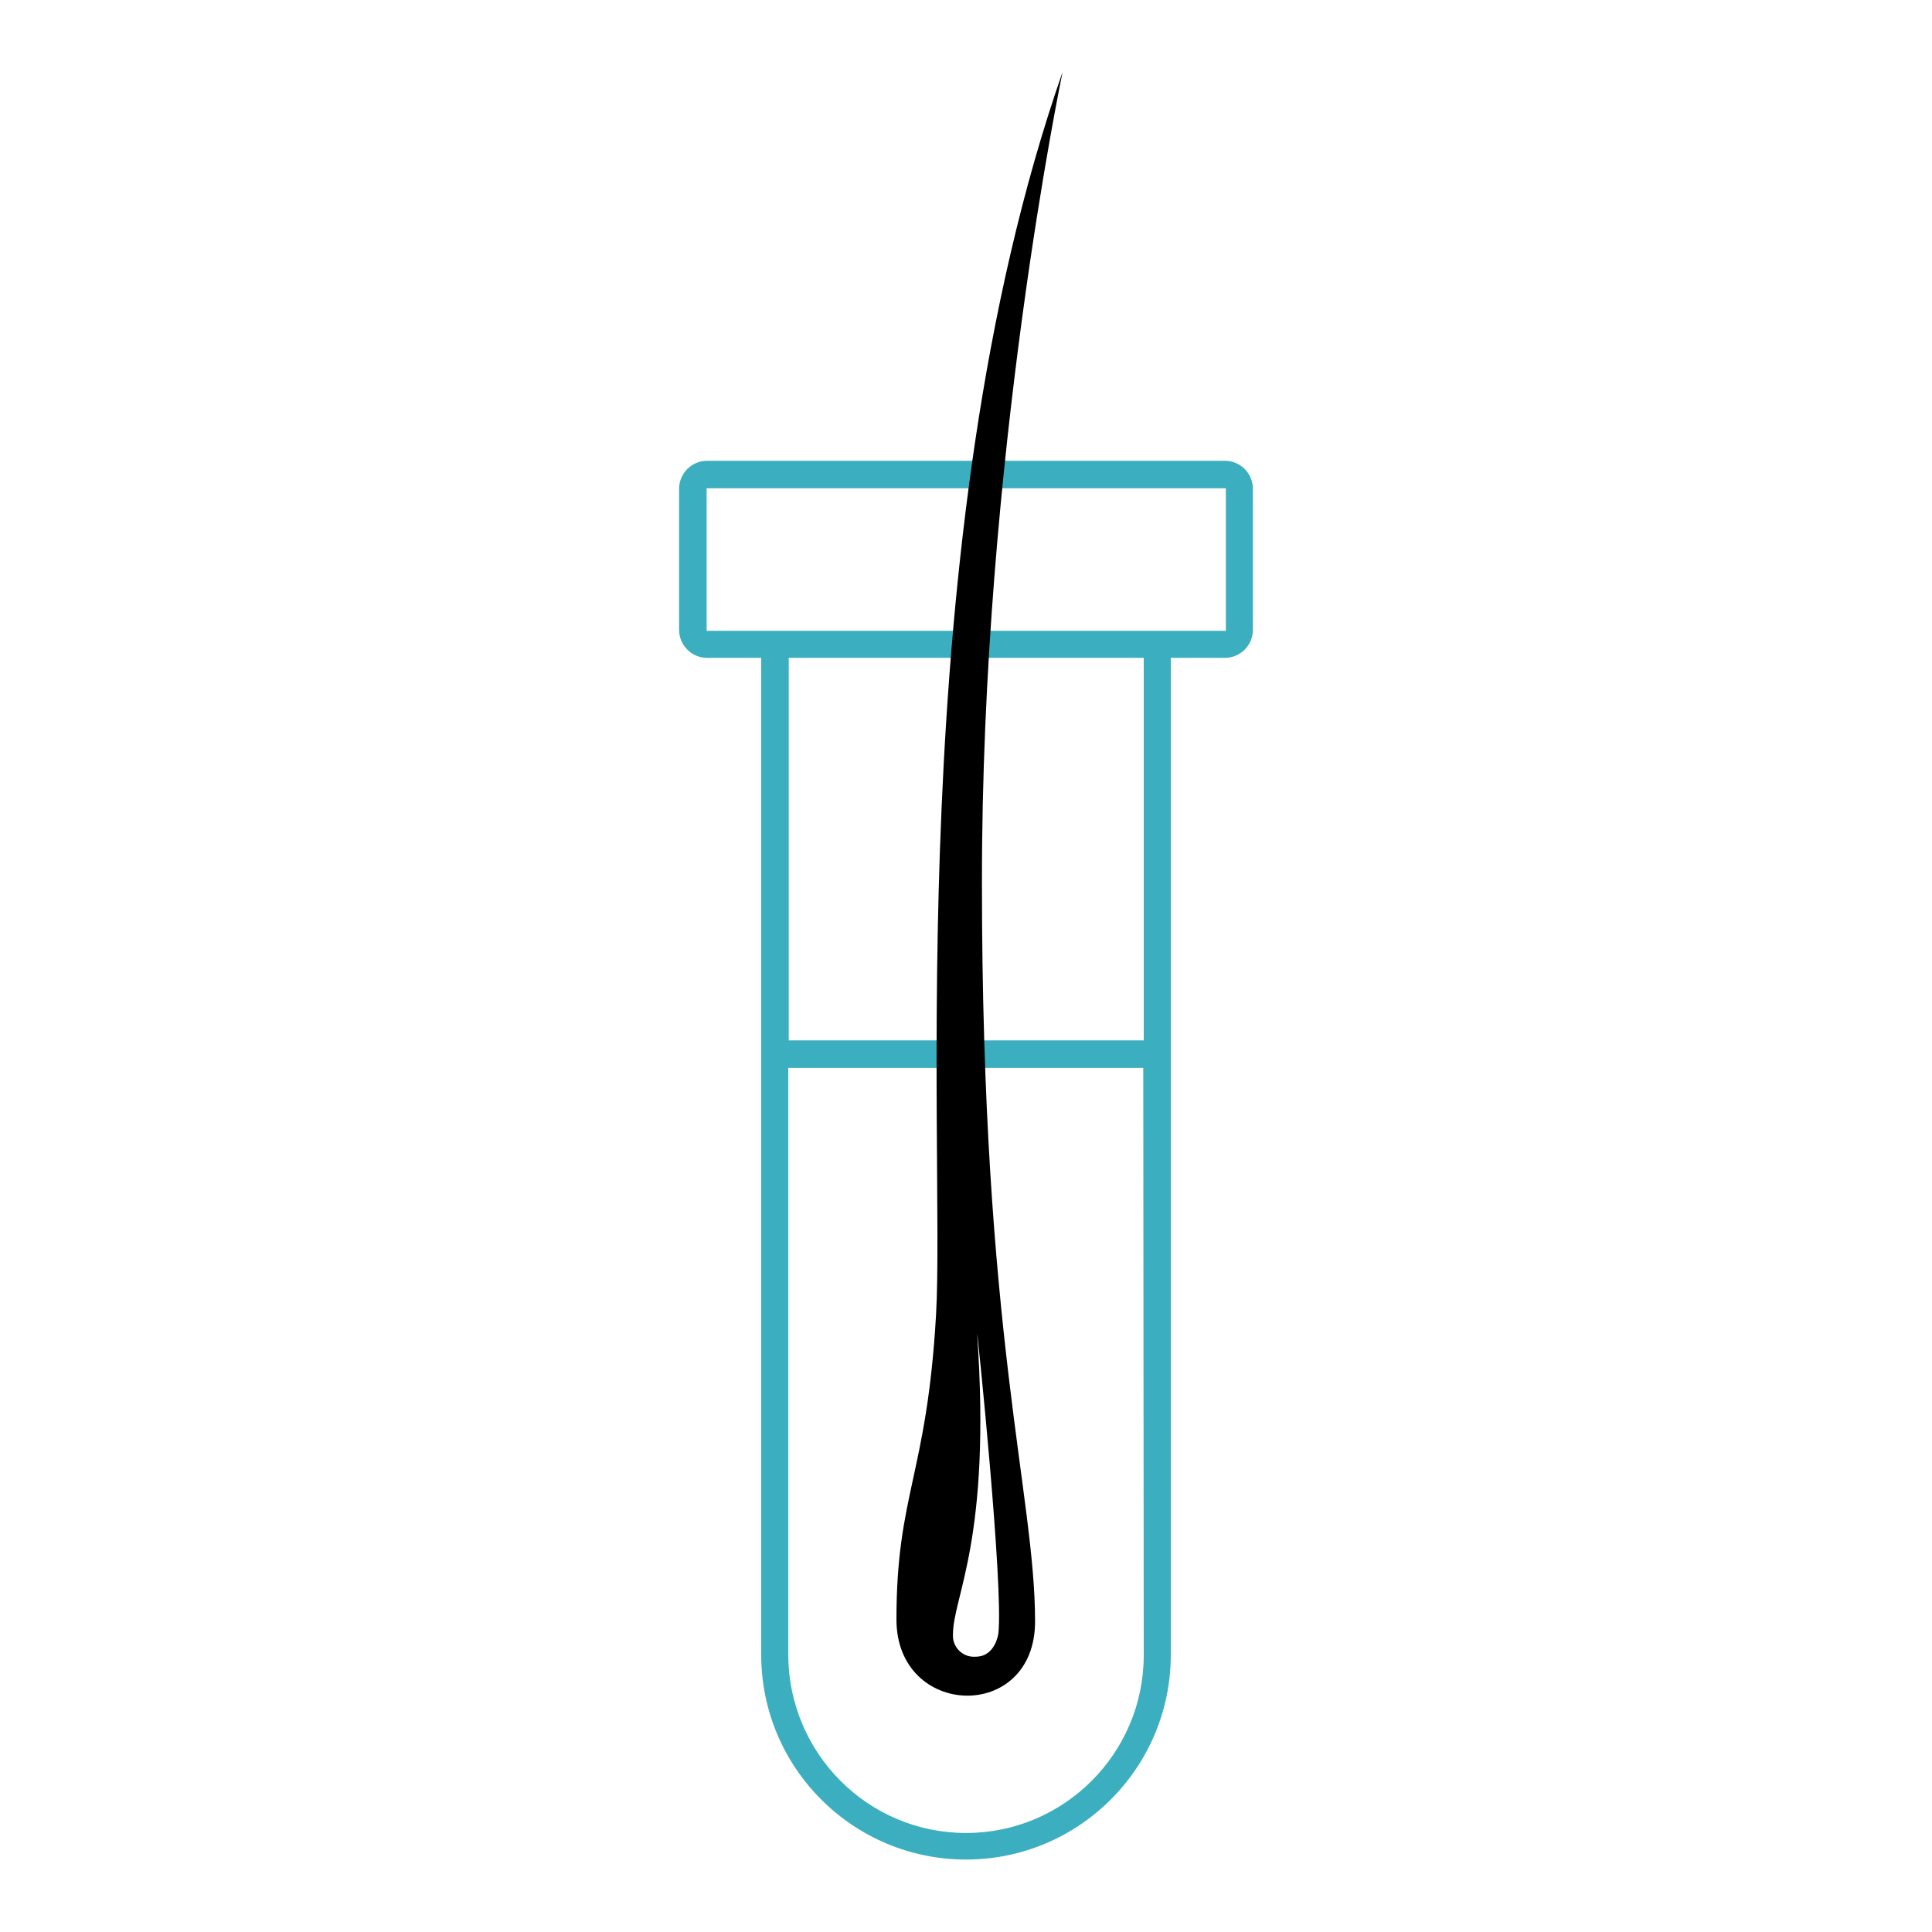
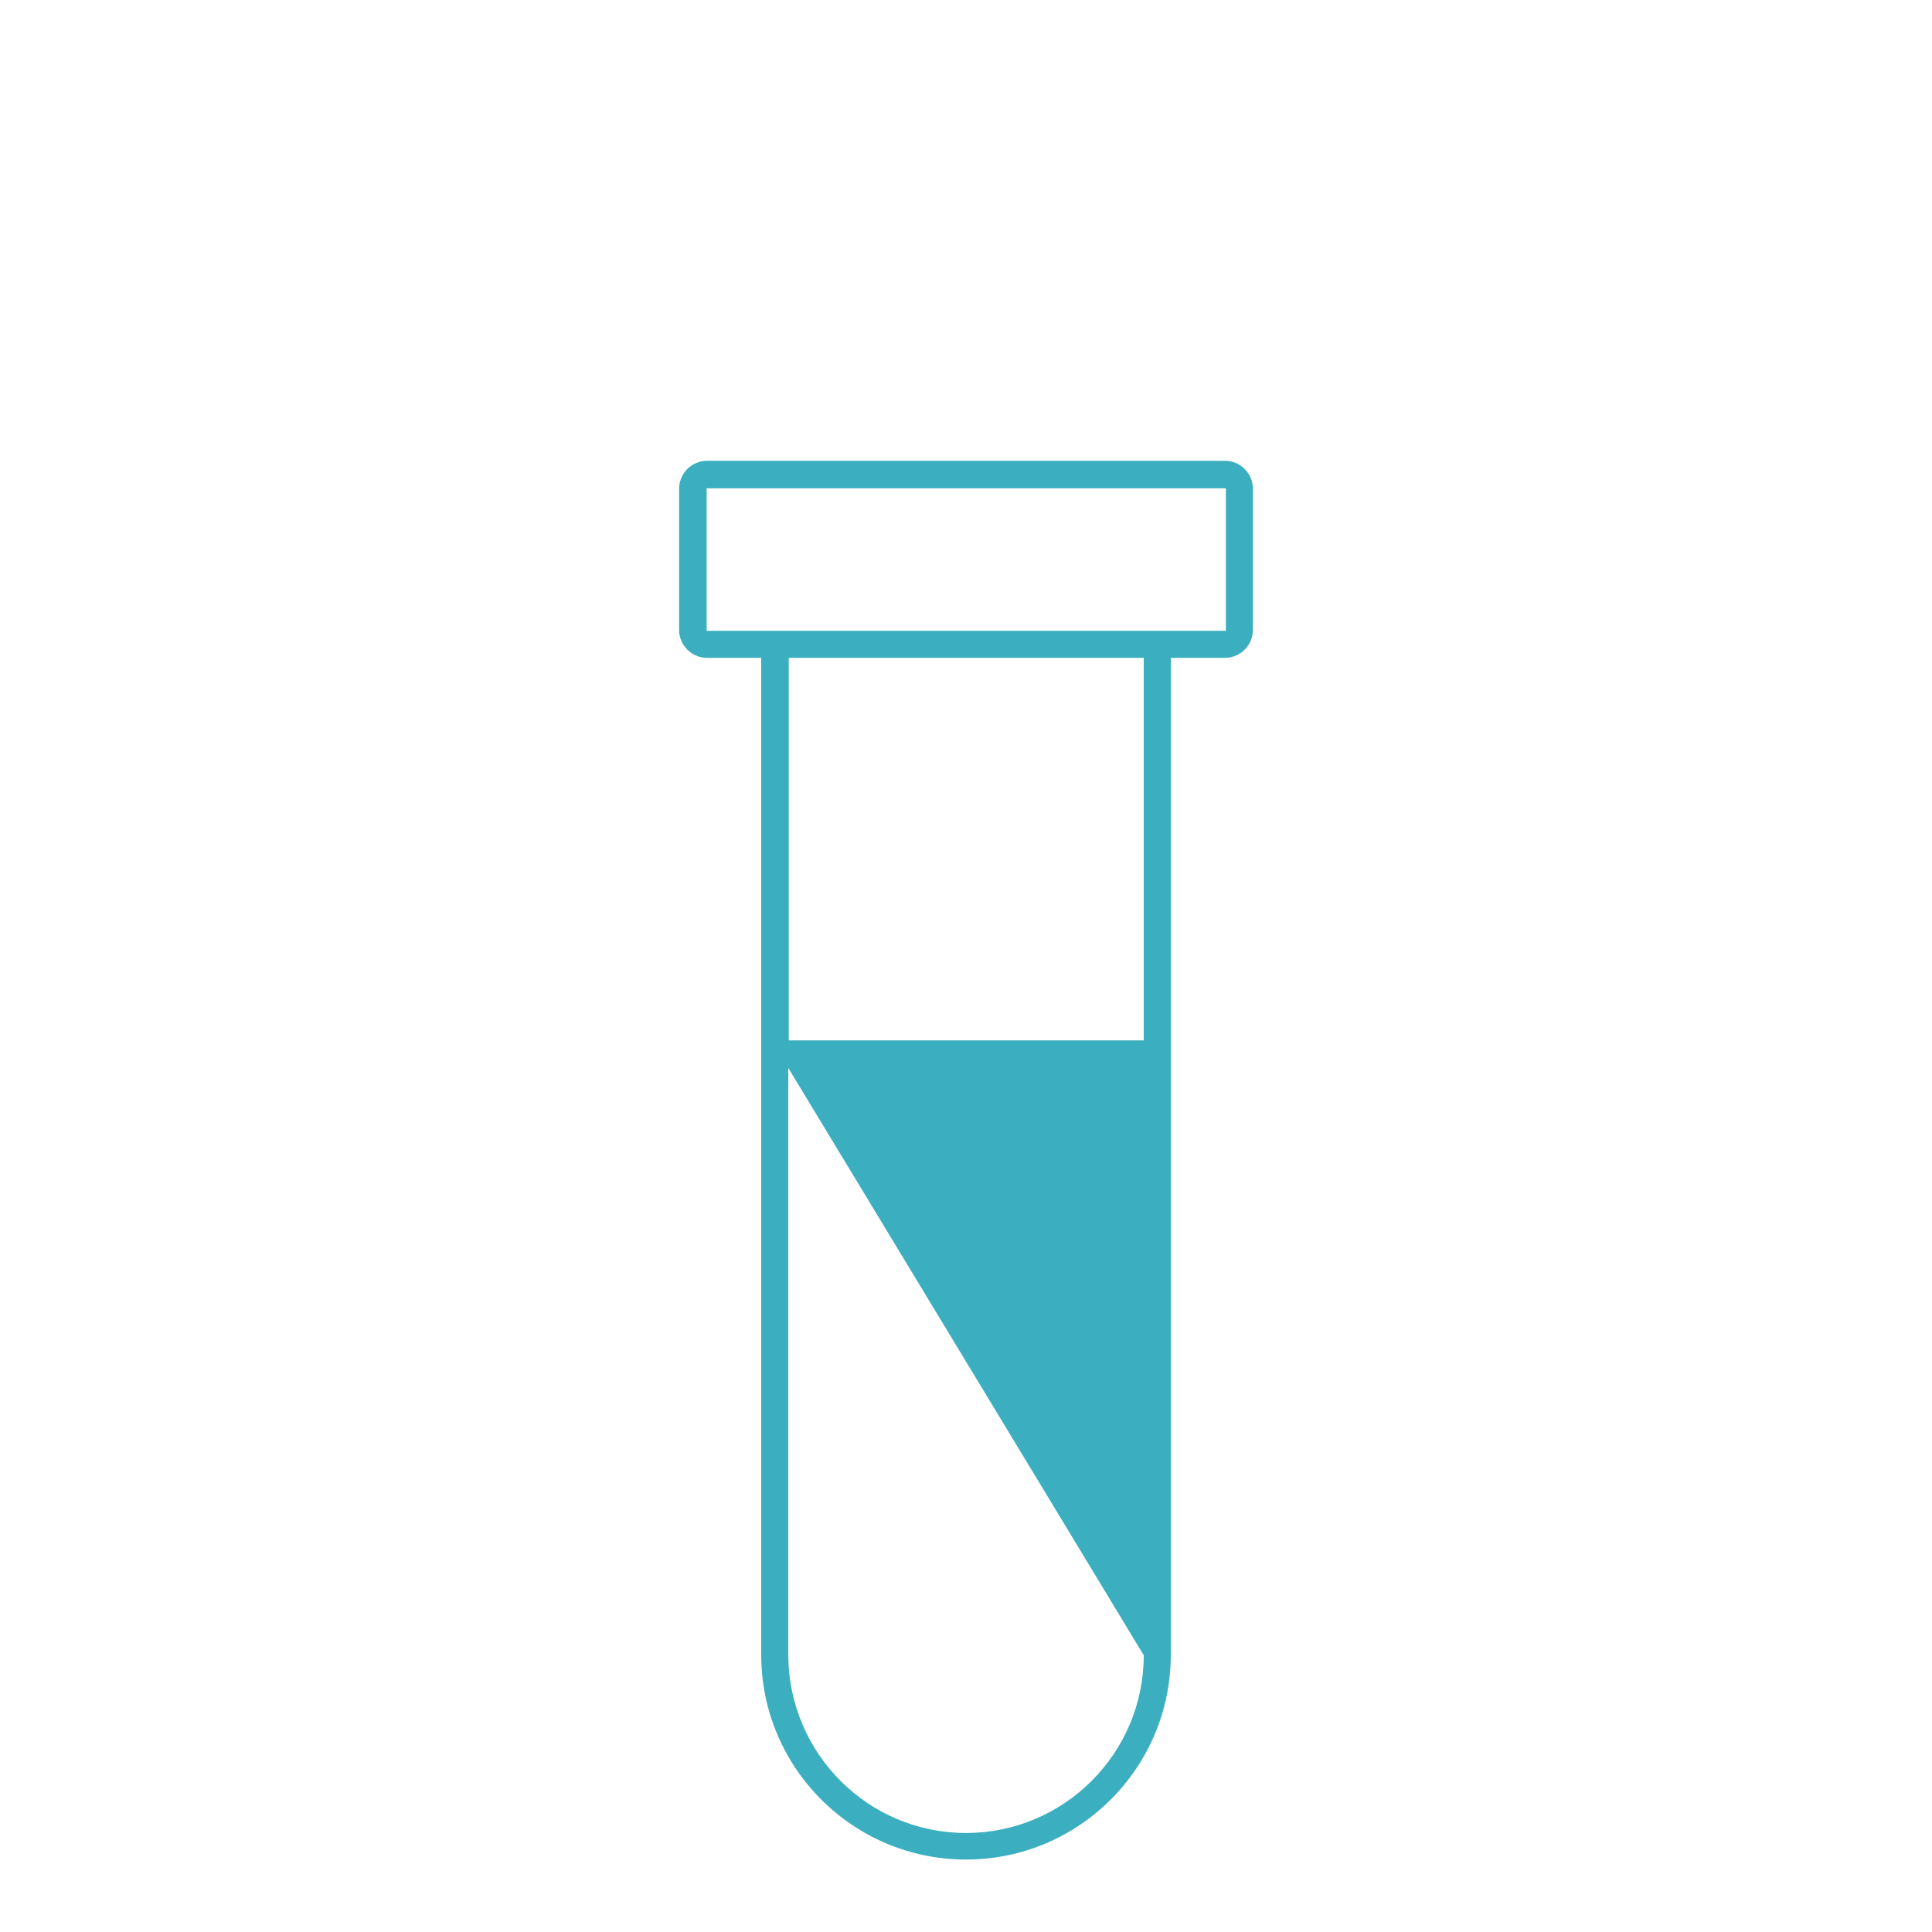
<svg xmlns="http://www.w3.org/2000/svg" id="Layer_1" x="0px" y="0px" viewBox="0 0 400 400" style="enable-background:new 0 0 400 400;" xml:space="preserve">
  <style type="text/css"> .st0{fill:#3BAFBF;} </style>
-   <path class="st0" d="M253.6,95.4H146.4c-3.2,0-5.8,2.6-5.8,5.8v29.2c0,3.2,2.6,5.8,5.8,5.8h11.2v206.4c0,23.4,19,42.4,42.4,42.4 s42.4-19,42.4-42.4V136.2h11.2c3.2,0,5.8-2.6,5.8-5.8v-29.2C259.4,98,256.8,95.4,253.6,95.4C253.6,95.4,253.6,95.4,253.6,95.4z M236.8,342.7c0,20.3-16.5,36.8-36.8,36.8c-20.3,0-36.7-16.5-36.8-36.8V221.1h73.5L236.8,342.7z M236.8,215.4h-73.5v-79.2h73.5 L236.8,215.4z M253.8,130.6H146.3v-29.5h107.5L253.8,130.6z" />
-   <path d="M220,14.9c-33.8,96.8-24.3,224.1-26.2,257.3s-8.2,37.1-8.2,63.1c0,20.5,28.7,21.4,28.7,0.4c0-26.2-11-59-11-152.8 C203.2,94.9,220,14.9,220,14.9z M206.7,338.2c0,0-0.6,4.8-4.7,4.8c-2.4,0.2-4.5-1.6-4.7-4c0-0.2,0-0.4,0-0.6c0-7.9,8-19.6,5-62.3 C202.4,276,207.8,328.6,206.7,338.2z" />
+   <path class="st0" d="M253.6,95.4H146.4c-3.2,0-5.8,2.6-5.8,5.8v29.2c0,3.2,2.6,5.8,5.8,5.8h11.2v206.4c0,23.4,19,42.4,42.4,42.4 s42.4-19,42.4-42.4V136.2h11.2c3.2,0,5.8-2.6,5.8-5.8v-29.2C259.4,98,256.8,95.4,253.6,95.4C253.6,95.4,253.6,95.4,253.6,95.4z M236.8,342.7c0,20.3-16.5,36.8-36.8,36.8c-20.3,0-36.7-16.5-36.8-36.8V221.1L236.8,342.7z M236.8,215.4h-73.5v-79.2h73.5 L236.8,215.4z M253.8,130.6H146.3v-29.5h107.5L253.8,130.6z" />
</svg>